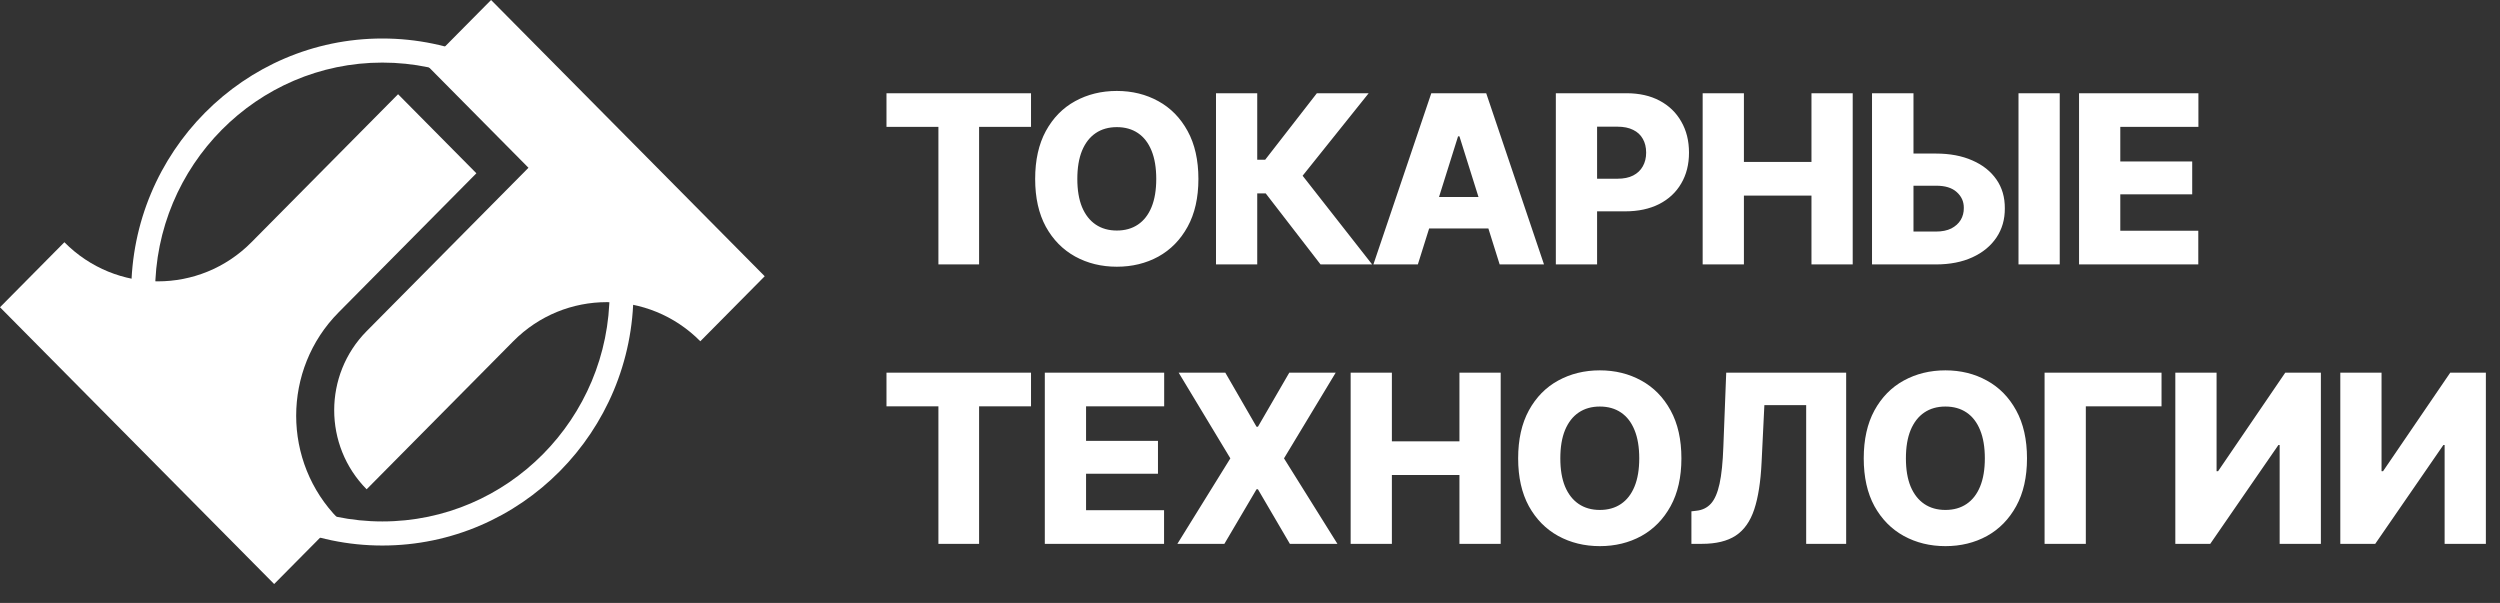
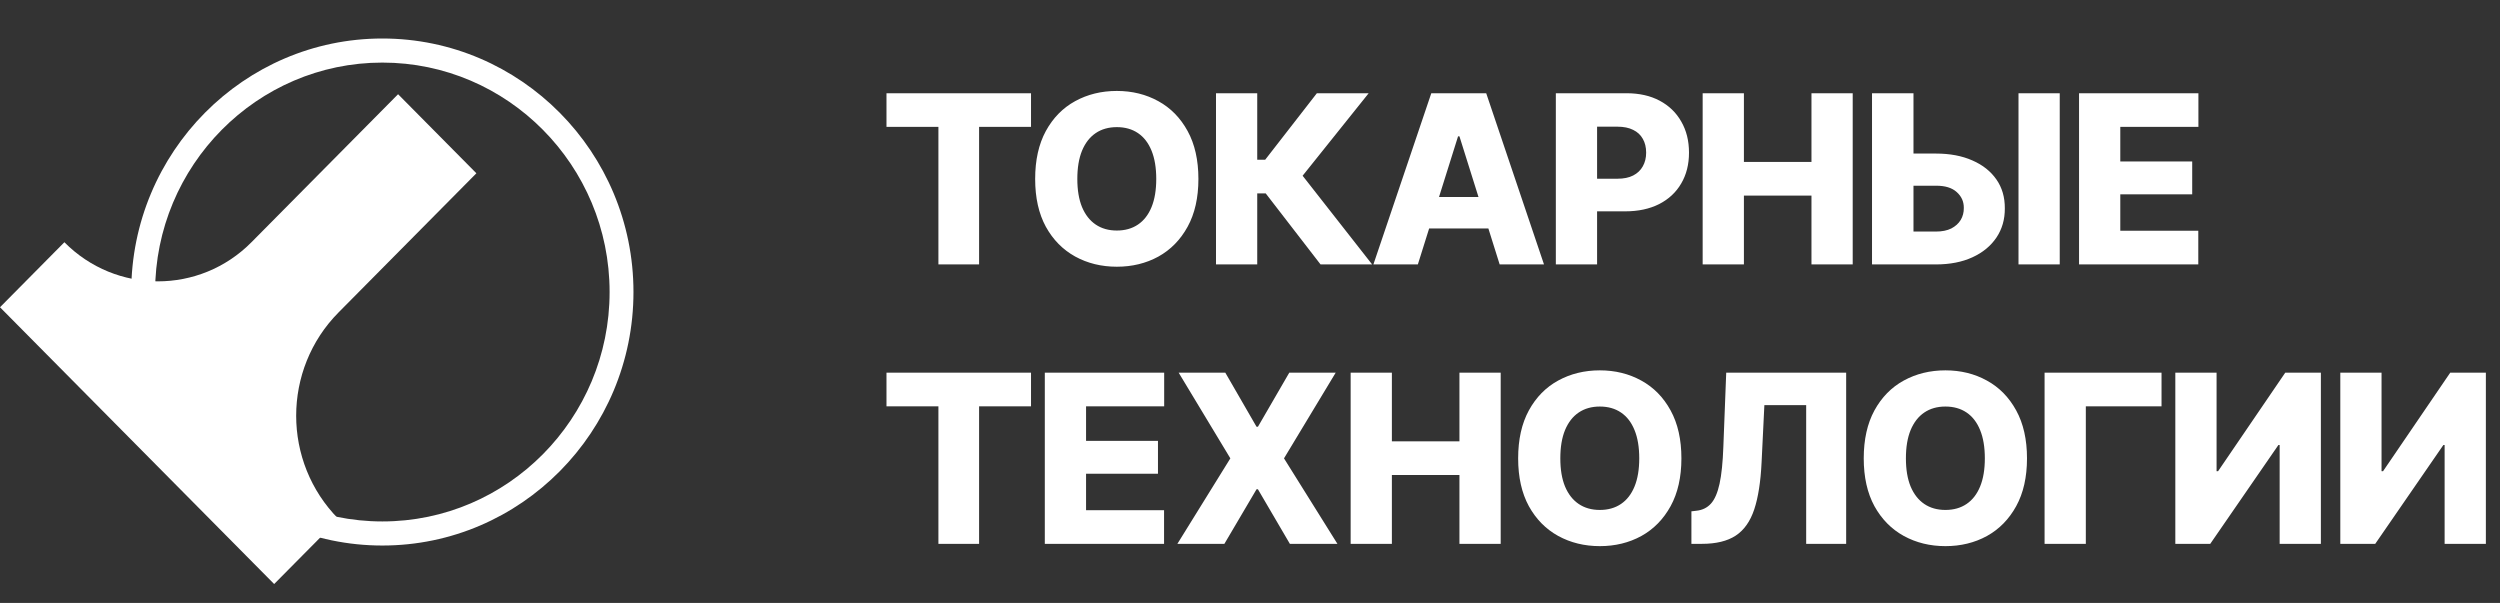
<svg xmlns="http://www.w3.org/2000/svg" width="170" height="41" viewBox="0 0 170 41" fill="none">
  <rect x="0" y="0" width="170" height="41" fill="#333333" stroke="none" />
  <path d="M60.281 8.629V6.34H70.109V8.629H66.578V17.981H63.812V8.629H60.281ZM75.945 18.137C74.898 18.137 73.953 17.905 73.109 17.442C72.271 16.978 71.607 16.304 71.117 15.418C70.633 14.528 70.391 13.444 70.391 12.168C70.391 10.887 70.633 9.801 71.117 8.91C71.607 8.015 72.271 7.338 73.109 6.879C73.953 6.416 74.898 6.184 75.945 6.184C76.987 6.184 77.927 6.416 78.766 6.879C79.604 7.338 80.268 8.015 80.758 8.91C81.247 9.801 81.492 10.887 81.492 12.168C81.492 13.444 81.247 14.528 80.758 15.418C80.268 16.309 79.604 16.986 78.766 17.45C77.927 17.908 76.987 18.137 75.945 18.137ZM75.945 15.676C76.503 15.676 76.982 15.541 77.383 15.27C77.784 14.999 78.091 14.603 78.305 14.082C78.518 13.562 78.625 12.924 78.625 12.168C78.625 11.408 78.518 10.767 78.305 10.246C78.091 9.72 77.784 9.322 77.383 9.051C76.982 8.78 76.503 8.645 75.945 8.645C75.388 8.645 74.909 8.78 74.508 9.051C74.107 9.322 73.797 9.72 73.578 10.246C73.365 10.767 73.258 11.408 73.258 12.168C73.258 12.924 73.365 13.562 73.578 14.082C73.797 14.603 74.107 14.999 74.508 15.27C74.909 15.541 75.388 15.676 75.945 15.676ZM89.797 17.981L86.07 13.153H85.492V17.981H82.688V6.34H85.492V10.864H86.031L89.547 6.34H93.07L88.578 11.95L93.305 17.981H89.797ZM96.414 17.981H93.391L97.328 6.34H101.062L104.992 17.981H101.977L99.242 9.27H99.148L96.414 17.981ZM96.023 13.395H102.344V15.536H96.023V13.395ZM105.797 17.981V6.34H110.594C111.469 6.34 112.224 6.509 112.859 6.848C113.495 7.187 113.984 7.66 114.328 8.27C114.677 8.874 114.852 9.577 114.852 10.379C114.852 11.181 114.674 11.882 114.32 12.481C113.971 13.08 113.471 13.546 112.82 13.879C112.169 14.207 111.401 14.371 110.516 14.371H107.547V12.153H109.992C110.414 12.153 110.768 12.08 111.055 11.934C111.346 11.783 111.565 11.575 111.711 11.309C111.862 11.043 111.938 10.733 111.938 10.379C111.938 10.015 111.862 9.702 111.711 9.442C111.565 9.176 111.346 8.973 111.055 8.832C110.768 8.687 110.411 8.614 109.984 8.614H108.602V17.981H105.797ZM115.781 17.981V6.34H118.586V11.012H123.18V6.34H125.984V17.981H123.18V13.301H118.586V17.981H115.781ZM129.055 10.442H131.641C132.594 10.442 133.422 10.598 134.125 10.911C134.828 11.218 135.372 11.65 135.758 12.207C136.143 12.759 136.333 13.413 136.328 14.168C136.333 14.918 136.143 15.58 135.758 16.153C135.372 16.726 134.828 17.174 134.125 17.496C133.422 17.819 132.594 17.981 131.641 17.981H127.297V6.34H130.117V15.746H131.641C132.057 15.746 132.406 15.676 132.688 15.536C132.969 15.39 133.182 15.197 133.328 14.957C133.474 14.713 133.544 14.439 133.539 14.137C133.544 13.71 133.383 13.351 133.055 13.059C132.732 12.767 132.26 12.624 131.641 12.629H129.055V10.442ZM140.062 6.34V17.981H137.258V6.34H140.062ZM141.375 17.981V6.34H149.492V8.629H144.18V10.981H149.07V13.215H144.18V15.692H149.484V17.981H141.375ZM60.281 27.629V25.34H70.109V27.629H66.578V36.981H63.812V27.629H60.281ZM71.047 36.981V25.34H79.164V27.629H73.852V29.981H78.742V32.215H73.852V34.692H79.156V36.981H71.047ZM83.32 25.34L85.445 29.02H85.539L87.672 25.34H90.828L87.312 31.168L90.945 36.981H87.711L85.539 33.27H85.445L83.258 36.981H80.062L83.664 31.168L80.148 25.34H83.32ZM91.844 36.981V25.34H94.648V30.012H99.242V25.34H102.047V36.981H99.242V32.301H94.648V36.981H91.844ZM108.789 37.137C107.742 37.137 106.797 36.905 105.953 36.442C105.115 35.978 104.451 35.304 103.961 34.418C103.477 33.528 103.234 32.444 103.234 31.168C103.234 29.887 103.477 28.801 103.961 27.91C104.451 27.015 105.115 26.338 105.953 25.879C106.797 25.416 107.742 25.184 108.789 25.184C109.831 25.184 110.771 25.416 111.609 25.879C112.448 26.338 113.112 27.015 113.602 27.91C114.091 28.801 114.336 29.887 114.336 31.168C114.336 32.444 114.091 33.528 113.602 34.418C113.112 35.309 112.448 35.986 111.609 36.45C110.771 36.908 109.831 37.137 108.789 37.137ZM108.789 34.676C109.346 34.676 109.826 34.541 110.227 34.27C110.628 33.999 110.935 33.603 111.148 33.082C111.362 32.562 111.469 31.924 111.469 31.168C111.469 30.408 111.362 29.767 111.148 29.246C110.935 28.72 110.628 28.322 110.227 28.051C109.826 27.78 109.346 27.645 108.789 27.645C108.232 27.645 107.753 27.78 107.352 28.051C106.951 28.322 106.641 28.72 106.422 29.246C106.208 29.767 106.102 30.408 106.102 31.168C106.102 31.924 106.208 32.562 106.422 33.082C106.641 33.603 106.951 33.999 107.352 34.27C107.753 34.541 108.232 34.676 108.789 34.676ZM115.016 36.981V34.77L115.352 34.731C115.758 34.689 116.089 34.528 116.344 34.246C116.599 33.965 116.794 33.515 116.93 32.895C117.065 32.275 117.151 31.436 117.188 30.379L117.383 25.34H125.539V36.981H122.82V27.551H119.977L119.789 31.418C119.727 32.746 119.56 33.819 119.289 34.637C119.018 35.455 118.596 36.051 118.023 36.426C117.456 36.796 116.693 36.981 115.734 36.981H115.016ZM132.289 37.137C131.242 37.137 130.297 36.905 129.453 36.442C128.615 35.978 127.951 35.304 127.461 34.418C126.977 33.528 126.734 32.444 126.734 31.168C126.734 29.887 126.977 28.801 127.461 27.91C127.951 27.015 128.615 26.338 129.453 25.879C130.297 25.416 131.242 25.184 132.289 25.184C133.331 25.184 134.271 25.416 135.109 25.879C135.948 26.338 136.612 27.015 137.102 27.91C137.591 28.801 137.836 29.887 137.836 31.168C137.836 32.444 137.591 33.528 137.102 34.418C136.612 35.309 135.948 35.986 135.109 36.45C134.271 36.908 133.331 37.137 132.289 37.137ZM132.289 34.676C132.846 34.676 133.326 34.541 133.727 34.27C134.128 33.999 134.435 33.603 134.648 33.082C134.862 32.562 134.969 31.924 134.969 31.168C134.969 30.408 134.862 29.767 134.648 29.246C134.435 28.72 134.128 28.322 133.727 28.051C133.326 27.78 132.846 27.645 132.289 27.645C131.732 27.645 131.253 27.78 130.852 28.051C130.451 28.322 130.141 28.72 129.922 29.246C129.708 29.767 129.602 30.408 129.602 31.168C129.602 31.924 129.708 32.562 129.922 33.082C130.141 33.603 130.451 33.999 130.852 34.27C131.253 34.541 131.732 34.676 132.289 34.676ZM146.984 25.34V27.629H141.836V36.981H139.031V25.34H146.984ZM147.922 25.34H150.727V32.043H150.828L155.398 25.34H157.82V36.981H155.016V30.262H154.93L150.297 36.981H147.922V25.34ZM159.141 25.34H161.945V32.043H162.047L166.617 25.34H169.039V36.981H166.234V30.262H166.148L161.516 36.981H159.141V25.34Z" fill="white" />
-   <path d="M52 18.785L33.393 0L29.014 4.42L35.936 11.408L24.931 22.519C21.99 25.488 21.99 30.302 24.931 33.271L34.901 23.206C38.413 19.659 44.109 19.659 47.622 23.206L52 18.785Z" fill="white" />
  <path d="M23.022 21.245L32.394 11.783L27.069 6.407L17.099 16.472C13.586 20.019 7.891 20.019 4.378 16.472L0 20.893L18.643 39.714L23.022 35.294C19.179 31.415 19.179 25.125 23.022 21.245Z" fill="white" />
  <path d="M26 37.096C16.585 37.096 8.924 29.362 8.924 19.857C8.924 10.351 16.585 2.618 26 2.618C35.416 2.618 43.076 10.351 43.076 19.857C43.076 29.362 35.416 37.096 26 37.096ZM26 4.256C17.479 4.256 10.546 11.254 10.546 19.857C10.546 28.459 17.479 35.458 26 35.458C34.521 35.458 41.453 28.459 41.453 19.857C41.453 11.255 34.521 4.256 26 4.256Z" fill="white" />
</svg>